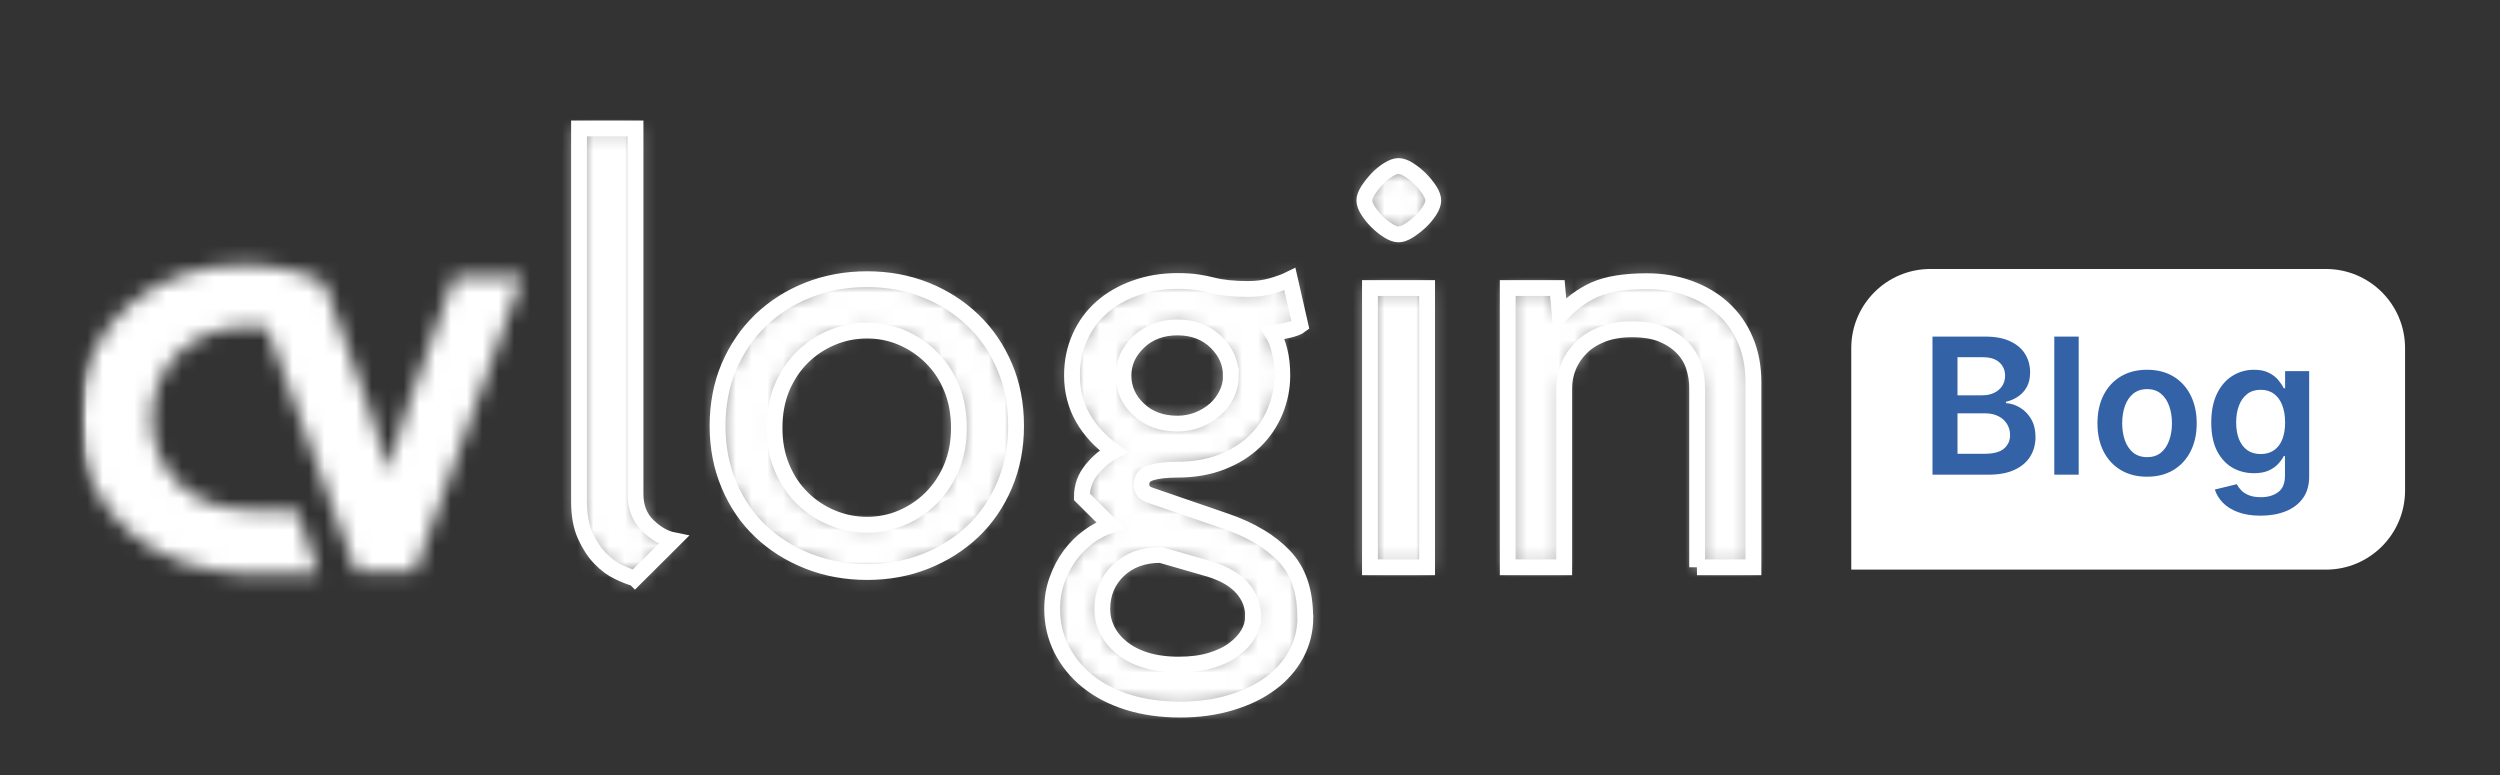
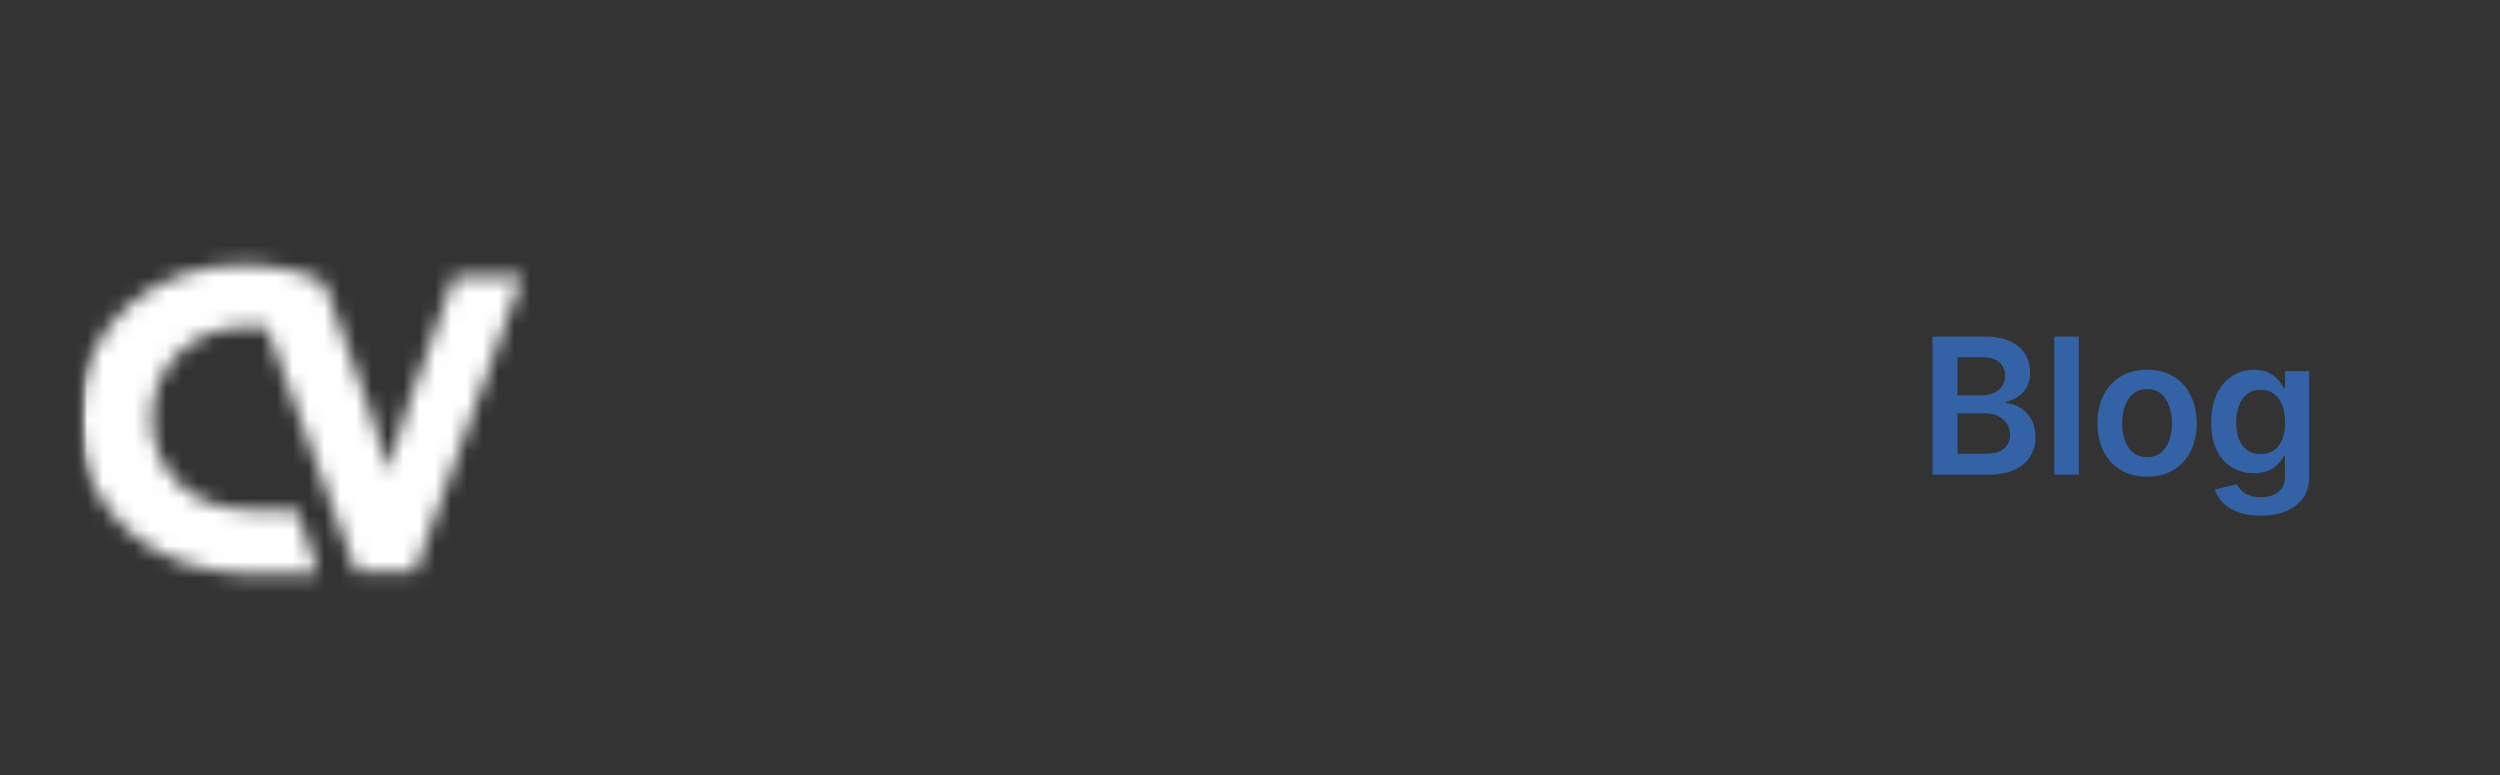
<svg xmlns="http://www.w3.org/2000/svg" width="158" height="49" viewBox="0 0 158 49" fill="none">
  <rect x="0" y="0" width="158" height="49" fill="#333333" stroke="none" />
  <mask id="mask0_3_68" style="mask-type:luminance" maskUnits="userSpaceOnUse" x="5" y="7" width="107" height="40">
    <path d="M112 7H5V46.011H112V7Z" fill="white" />
  </mask>
  <g mask="url(#mask0_3_68)">
    <mask id="mask1_3_68" style="mask-type:luminance" maskUnits="userSpaceOnUse" x="36" y="8" width="75" height="37">
      <path d="M107.259 35.852V24.516C107.259 24.048 107.187 23.592 107.043 23.154C106.899 22.71 106.659 22.314 106.317 21.966C105.975 21.618 105.549 21.336 105.039 21.126C104.529 20.916 103.893 20.814 103.137 20.814C102.429 20.814 101.811 20.916 101.271 21.126C100.737 21.336 100.292 21.612 99.938 21.966C99.584 22.314 99.314 22.71 99.134 23.154C98.948 23.598 98.858 24.048 98.858 24.516V35.852H95.288V18.203H98.426L98.582 19.956C99.26 19.2 99.998 18.654 100.797 18.299C101.595 17.951 102.687 17.771 104.073 17.771C105.039 17.771 105.939 17.921 106.761 18.221C107.583 18.521 108.298 18.942 108.898 19.488C109.498 20.034 109.972 20.7 110.308 21.492C110.65 22.284 110.818 23.172 110.818 24.162V35.852H107.247H107.259ZM90.583 12.671C90.583 12.851 90.505 13.067 90.349 13.313C90.193 13.559 89.995 13.793 89.761 14.015C89.527 14.237 89.281 14.423 89.035 14.579C88.789 14.735 88.573 14.813 88.387 14.813C88.201 14.813 87.991 14.735 87.739 14.579C87.493 14.423 87.253 14.237 87.031 14.015C86.809 13.793 86.617 13.559 86.461 13.313C86.305 13.067 86.227 12.851 86.227 12.671C86.227 12.491 86.305 12.275 86.461 12.029C86.617 11.783 86.809 11.543 87.031 11.309C87.253 11.075 87.487 10.883 87.739 10.726C87.991 10.57 88.201 10.492 88.387 10.492C88.573 10.492 88.783 10.57 89.035 10.726C89.287 10.883 89.527 11.075 89.761 11.309C89.995 11.543 90.193 11.783 90.349 12.029C90.505 12.275 90.583 12.491 90.583 12.671ZM86.581 35.852V18.203H90.193V35.852H86.581ZM82.5 39.008C82.5 39.836 82.308 40.61 81.93 41.325C81.552 42.039 81.012 42.657 80.322 43.173C79.626 43.695 78.792 44.103 77.814 44.397C76.835 44.697 75.755 44.847 74.579 44.847C73.403 44.847 72.275 44.691 71.285 44.379C70.289 44.067 69.442 43.623 68.734 43.053C68.026 42.483 67.48 41.805 67.084 41.025C66.694 40.244 66.496 39.398 66.496 38.492C66.496 37.844 66.598 37.226 66.808 36.644C67.018 36.062 67.294 35.54 67.63 35.084C67.972 34.628 68.362 34.238 68.806 33.913C69.25 33.59 69.707 33.349 70.18 33.193L68.374 31.399C68.374 30.751 68.584 30.175 69.004 29.665C69.424 29.161 69.88 28.777 70.379 28.513C69.544 27.913 68.896 27.217 68.434 26.407C67.978 25.602 67.75 24.708 67.75 23.718C67.75 22.86 67.912 22.062 68.242 21.324C68.566 20.586 69.028 19.956 69.617 19.434C70.204 18.912 70.913 18.503 71.735 18.209C72.557 17.909 73.457 17.759 74.423 17.759C74.891 17.759 75.305 17.783 75.659 17.837C76.013 17.891 76.331 17.951 76.619 18.029C77.219 18.186 77.982 18.264 78.894 18.264C79.416 18.264 79.908 18.198 80.364 18.072C80.82 17.939 81.21 17.801 81.522 17.645L82.188 20.568C82.056 20.67 81.804 20.772 81.42 20.862C81.042 20.952 80.706 21.012 80.418 21.036C80.604 21.324 80.754 21.696 80.868 22.164C80.988 22.632 81.042 23.148 81.042 23.724C81.042 24.504 80.892 25.254 80.592 25.986C80.292 26.713 79.86 27.349 79.296 27.895C78.732 28.441 78.042 28.873 77.213 29.197C76.391 29.521 75.455 29.683 74.405 29.683C73.697 29.683 73.145 29.749 72.737 29.875C72.329 30.007 72.131 30.265 72.131 30.655C72.131 30.733 72.161 30.835 72.227 30.967C72.293 31.099 72.431 31.201 72.641 31.279L77.507 32.953C79.08 33.499 80.298 34.232 81.174 35.156C82.05 36.08 82.488 37.358 82.488 38.99L82.5 39.008ZM77.79 23.736C77.79 22.932 77.478 22.224 76.847 21.612C76.217 21 75.407 20.694 74.417 20.694C73.427 20.694 72.605 21 71.963 21.612C71.321 22.224 71.003 22.932 71.003 23.736C71.003 24.54 71.321 25.284 71.963 25.878C72.605 26.479 73.421 26.773 74.417 26.773C74.861 26.773 75.287 26.695 75.695 26.539C76.103 26.383 76.463 26.166 76.775 25.896C77.087 25.626 77.34 25.296 77.519 24.924C77.7 24.552 77.796 24.15 77.796 23.736H77.79ZM79.2 38.966C79.2 38.288 78.972 37.694 78.516 37.172C78.06 36.65 77.37 36.248 76.457 35.966L73.355 35.072C72.257 35.072 71.369 35.396 70.685 36.044C70.007 36.692 69.665 37.514 69.665 38.498C69.665 38.942 69.76 39.368 69.959 39.782C70.156 40.196 70.457 40.574 70.859 40.91C71.267 41.246 71.765 41.517 72.371 41.709C72.971 41.901 73.679 42.003 74.489 42.003C75.299 42.003 75.959 41.913 76.547 41.733C77.135 41.553 77.627 41.312 78.018 41.013C78.408 40.712 78.702 40.388 78.9 40.04C79.098 39.692 79.194 39.332 79.194 38.966H79.2ZM64.216 26.917C64.216 28.267 63.976 29.515 63.49 30.655C63.004 31.795 62.337 32.773 61.491 33.578C60.639 34.382 59.649 35.012 58.509 35.468C57.369 35.924 56.133 36.152 54.8 36.152C53.468 36.152 52.226 35.924 51.074 35.468C49.922 35.012 48.92 34.382 48.074 33.578C47.221 32.773 46.555 31.801 46.075 30.655C45.589 29.515 45.349 28.267 45.349 26.917C45.349 25.566 45.589 24.288 46.075 23.16C46.561 22.032 47.227 21.054 48.074 20.238C48.926 19.422 49.922 18.785 51.074 18.329C52.226 17.873 53.468 17.645 54.8 17.645C56.133 17.645 57.369 17.873 58.509 18.329C59.649 18.785 60.639 19.422 61.491 20.238C62.343 21.054 63.01 22.032 63.49 23.16C63.976 24.288 64.216 25.542 64.216 26.917ZM60.603 27.049C60.603 26.113 60.447 25.272 60.135 24.516C59.823 23.76 59.397 23.118 58.857 22.59C58.323 22.056 57.705 21.642 57.015 21.342C56.319 21.042 55.581 20.892 54.8 20.892C54.02 20.892 53.27 21.042 52.562 21.342C51.854 21.642 51.236 22.056 50.696 22.59C50.162 23.124 49.736 23.766 49.418 24.516C49.106 25.272 48.95 26.113 48.95 27.049C48.95 27.985 49.106 28.789 49.418 29.539C49.73 30.295 50.156 30.937 50.696 31.465C51.23 31.999 51.854 32.413 52.562 32.713C53.27 33.013 54.014 33.163 54.8 33.163C55.587 33.163 56.325 33.013 57.015 32.713C57.711 32.413 58.323 31.999 58.857 31.465C59.391 30.931 59.817 30.289 60.135 29.539C60.447 28.783 60.603 27.955 60.603 27.049ZM40.123 36.554C39.835 36.476 39.486 36.338 39.084 36.146C38.676 35.954 38.292 35.666 37.926 35.288C37.56 34.91 37.248 34.43 36.984 33.847C36.72 33.265 36.594 32.545 36.594 31.687V8.116H40.165V31.219C40.165 32.047 40.429 32.719 40.951 33.223C41.473 33.727 42.013 34.033 42.559 34.142L40.129 36.56L40.123 36.554Z" fill="white" />
    </mask>
    <g mask="url(#mask1_3_68)">
      <mask id="mask2_3_68" style="mask-type:luminance" maskUnits="userSpaceOnUse" x="5" y="7" width="107" height="40">
-         <path d="M112 7H5V46.011H112V7Z" fill="white" />
-       </mask>
+         </mask>
      <g mask="url(#mask2_3_68)">
        <path d="M116.399 2.541H31.013V50.422H116.399V2.541Z" fill="white" />
      </g>
    </g>
    <mask id="mask3_3_68" style="mask-type:luminance" maskUnits="userSpaceOnUse" x="5" y="7" width="107" height="40">
      <path d="M112 7H5V46.011H112V7Z" fill="white" />
    </mask>
    <g mask="url(#mask3_3_68)">
-       <path d="M107.259 35.852V24.516C107.259 24.048 107.187 23.592 107.043 23.154C106.899 22.71 106.659 22.314 106.317 21.966C105.975 21.618 105.549 21.336 105.039 21.126C104.529 20.916 103.893 20.814 103.137 20.814C102.429 20.814 101.811 20.916 101.271 21.126C100.737 21.336 100.292 21.612 99.938 21.966C99.584 22.32 99.314 22.71 99.134 23.154C98.948 23.598 98.858 24.048 98.858 24.516V35.852H95.288V18.203H98.426L98.582 19.956C99.26 19.2 99.998 18.654 100.797 18.299C101.595 17.951 102.687 17.771 104.073 17.771C105.039 17.771 105.939 17.921 106.761 18.221C107.583 18.521 108.298 18.942 108.898 19.488C109.498 20.034 109.972 20.7 110.308 21.492C110.65 22.284 110.818 23.172 110.818 24.162V35.852H107.247H107.259ZM90.583 12.671C90.583 12.851 90.505 13.067 90.349 13.313C90.193 13.559 89.995 13.793 89.761 14.015C89.527 14.237 89.281 14.423 89.035 14.579C88.789 14.735 88.573 14.813 88.387 14.813C88.201 14.813 87.991 14.735 87.739 14.579C87.493 14.423 87.253 14.237 87.031 14.015C86.809 13.793 86.617 13.559 86.461 13.313C86.305 13.067 86.227 12.851 86.227 12.671C86.227 12.491 86.305 12.275 86.461 12.029C86.617 11.783 86.809 11.543 87.031 11.309C87.253 11.075 87.487 10.883 87.739 10.726C87.985 10.57 88.201 10.492 88.387 10.492C88.573 10.492 88.783 10.57 89.035 10.726C89.281 10.883 89.527 11.075 89.761 11.309C89.995 11.543 90.193 11.783 90.349 12.029C90.505 12.275 90.583 12.491 90.583 12.671ZM86.581 35.852V18.203H90.193V35.852H86.581ZM82.5 39.008C82.5 39.836 82.308 40.61 81.93 41.325C81.552 42.039 81.012 42.657 80.322 43.173C79.626 43.695 78.792 44.103 77.814 44.397C76.835 44.697 75.755 44.847 74.579 44.847C73.403 44.847 72.275 44.691 71.285 44.379C70.289 44.067 69.442 43.623 68.734 43.053C68.026 42.483 67.48 41.805 67.084 41.025C66.694 40.244 66.496 39.398 66.496 38.492C66.496 37.844 66.598 37.226 66.808 36.644C67.018 36.062 67.294 35.54 67.63 35.084C67.972 34.628 68.362 34.238 68.806 33.913C69.25 33.59 69.707 33.349 70.18 33.193L68.374 31.399C68.374 30.751 68.584 30.175 69.004 29.665C69.424 29.161 69.88 28.777 70.379 28.513C69.544 27.913 68.896 27.217 68.434 26.407C67.978 25.602 67.75 24.708 67.75 23.718C67.75 22.86 67.912 22.062 68.242 21.324C68.566 20.586 69.028 19.956 69.617 19.434C70.204 18.912 70.913 18.503 71.735 18.209C72.557 17.909 73.457 17.759 74.423 17.759C74.891 17.759 75.305 17.783 75.659 17.837C76.013 17.891 76.331 17.951 76.619 18.029C77.219 18.186 77.982 18.264 78.894 18.264C79.416 18.264 79.908 18.198 80.364 18.072C80.82 17.939 81.21 17.801 81.522 17.645L82.188 20.568C82.056 20.67 81.804 20.772 81.42 20.862C81.042 20.952 80.706 21.012 80.418 21.036C80.604 21.324 80.754 21.696 80.868 22.164C80.988 22.632 81.042 23.148 81.042 23.724C81.042 24.504 80.892 25.254 80.592 25.986C80.292 26.713 79.86 27.349 79.296 27.895C78.732 28.441 78.042 28.873 77.213 29.197C76.391 29.521 75.455 29.683 74.405 29.683C73.697 29.683 73.145 29.749 72.737 29.875C72.329 30.007 72.131 30.265 72.131 30.655C72.131 30.733 72.161 30.835 72.227 30.967C72.293 31.099 72.431 31.201 72.641 31.279L77.507 32.953C79.08 33.499 80.298 34.232 81.174 35.156C82.05 36.08 82.488 37.358 82.488 38.99L82.5 39.008ZM77.79 23.736C77.79 22.932 77.478 22.224 76.847 21.612C76.217 21 75.407 20.694 74.417 20.694C73.427 20.694 72.605 21 71.963 21.612C71.321 22.224 71.003 22.932 71.003 23.736C71.003 24.54 71.321 25.284 71.963 25.878C72.605 26.479 73.421 26.773 74.417 26.773C74.861 26.773 75.287 26.695 75.695 26.539C76.103 26.383 76.463 26.166 76.775 25.896C77.087 25.626 77.34 25.296 77.519 24.924C77.706 24.546 77.796 24.15 77.796 23.736H77.79ZM79.2 38.966C79.2 38.288 78.972 37.694 78.516 37.172C78.06 36.65 77.37 36.248 76.457 35.966L73.355 35.072C72.257 35.072 71.369 35.396 70.685 36.044C70.007 36.692 69.665 37.514 69.665 38.498C69.665 38.942 69.76 39.368 69.959 39.782C70.156 40.196 70.457 40.574 70.859 40.91C71.267 41.246 71.765 41.517 72.371 41.709C72.971 41.901 73.679 42.003 74.489 42.003C75.299 42.003 75.959 41.913 76.547 41.733C77.135 41.553 77.627 41.312 78.018 41.013C78.408 40.712 78.702 40.388 78.9 40.04C79.098 39.692 79.194 39.332 79.194 38.966H79.2ZM64.216 26.917C64.216 28.267 63.976 29.515 63.49 30.655C63.004 31.795 62.337 32.773 61.491 33.578C60.639 34.382 59.649 35.012 58.509 35.468C57.369 35.924 56.133 36.152 54.8 36.152C53.468 36.152 52.226 35.924 51.074 35.468C49.922 35.012 48.92 34.382 48.074 33.578C47.221 32.773 46.555 31.801 46.075 30.655C45.589 29.515 45.349 28.267 45.349 26.917C45.349 25.566 45.589 24.288 46.075 23.16C46.561 22.032 47.227 21.054 48.074 20.238C48.926 19.422 49.922 18.785 51.074 18.329C52.226 17.873 53.468 17.645 54.8 17.645C56.133 17.645 57.369 17.873 58.509 18.329C59.649 18.785 60.639 19.422 61.491 20.238C62.343 21.054 63.01 22.032 63.49 23.16C63.976 24.288 64.216 25.542 64.216 26.917ZM60.603 27.049C60.603 26.113 60.447 25.272 60.135 24.516C59.823 23.76 59.397 23.118 58.857 22.59C58.323 22.056 57.705 21.642 57.015 21.342C56.319 21.042 55.581 20.892 54.8 20.892C54.02 20.892 53.27 21.042 52.562 21.342C51.854 21.642 51.236 22.056 50.696 22.59C50.162 23.124 49.736 23.766 49.418 24.516C49.106 25.272 48.95 26.113 48.95 27.049C48.95 27.985 49.106 28.789 49.418 29.539C49.73 30.295 50.156 30.937 50.696 31.465C51.23 31.999 51.854 32.413 52.562 32.713C53.27 33.013 54.014 33.163 54.8 33.163C55.587 33.163 56.325 33.013 57.015 32.713C57.711 32.413 58.323 31.999 58.857 31.465C59.391 30.931 59.817 30.289 60.135 29.539C60.447 28.783 60.603 27.955 60.603 27.049ZM40.123 36.554C39.835 36.476 39.486 36.338 39.084 36.146C38.676 35.954 38.292 35.666 37.926 35.288C37.56 34.91 37.248 34.43 36.984 33.847C36.72 33.265 36.594 32.545 36.594 31.687V8.116H40.165V31.219C40.165 32.047 40.429 32.719 40.951 33.223C41.473 33.727 42.013 34.033 42.559 34.142L40.129 36.56L40.123 36.554Z" stroke="white" stroke-miterlimit="10" />
-     </g>
+       </g>
    <mask id="mask4_3_68" style="mask-type:luminance" maskUnits="userSpaceOnUse" x="5" y="16" width="29" height="21">
      <path d="M16.864 20.694C16.503 20.658 16.119 20.64 15.711 20.64C14.871 20.64 14.079 20.778 13.323 21.048C12.573 21.318 11.925 21.714 11.379 22.224C10.833 22.74 10.401 23.352 10.077 24.072C9.753 24.792 9.591 25.584 9.591 26.455C9.591 27.325 9.753 28.117 10.077 28.825C10.401 29.533 10.839 30.145 11.397 30.655C11.955 31.171 12.615 31.561 13.389 31.831C14.157 32.101 14.985 32.239 15.861 32.239C16.876 32.239 18.01 32.239 18.766 32.239C18.748 32.239 20.116 36.248 20.116 36.248H18.076C18.076 36.248 15.195 36.266 15.189 36.248C13.959 36.164 12.741 35.96 11.529 35.54C10.317 35.126 9.231 34.508 8.264 33.691C7.298 32.875 6.512 31.867 5.906 30.655C5.3 29.443 5 28.045 5 26.455C5 24.864 5.3 23.436 5.906 22.224C6.512 21.012 7.298 19.998 8.264 19.188C9.231 18.372 10.317 17.765 11.529 17.357C12.741 16.949 13.959 16.745 15.189 16.745C16.419 16.745 17.398 16.853 18.292 17.063C19.192 17.279 19.924 17.549 20.488 17.879L23.266 25.639C23.482 26.256 23.698 26.929 23.909 27.643C24.125 28.357 24.317 29.065 24.497 29.767H24.557C24.731 29.071 24.929 28.363 25.145 27.643C25.361 26.929 25.577 26.256 25.787 25.639L28.715 17.471H33.018L26.225 36.134H22.504L16.864 20.694Z" fill="white" />
    </mask>
    <g mask="url(#mask4_3_68)">
      <mask id="mask5_3_68" style="mask-type:luminance" maskUnits="userSpaceOnUse" x="5" y="7" width="107" height="40">
        <path d="M112 7H5V46.011H112V7Z" fill="white" />
      </mask>
      <g mask="url(#mask5_3_68)">
        <path d="M38.592 11.171H-0.575V41.823H38.592V11.171Z" fill="white" />
      </g>
    </g>
  </g>
-   <path d="M117 22C117 19.239 119.239 17 122 17H147C149.761 17 152 19.239 152 22V31C152 33.761 149.761 36 147 36H117V22Z" fill="white" />
  <path d="M122.133 30V21.273H125.474C126.104 21.273 126.628 21.372 127.046 21.571C127.466 21.767 127.78 22.035 127.988 22.376C128.198 22.717 128.303 23.104 128.303 23.535C128.303 23.891 128.235 24.195 128.099 24.447C127.962 24.697 127.779 24.901 127.549 25.057C127.319 25.213 127.062 25.325 126.777 25.393V25.479C127.087 25.496 127.384 25.591 127.668 25.764C127.955 25.935 128.189 26.176 128.371 26.489C128.553 26.801 128.644 27.179 128.644 27.622C128.644 28.074 128.535 28.48 128.316 28.841C128.097 29.199 127.768 29.482 127.327 29.689C126.887 29.896 126.333 30 125.665 30H122.133ZM123.714 28.679H125.414C125.988 28.679 126.401 28.57 126.654 28.351C126.91 28.129 127.037 27.845 127.037 27.499C127.037 27.24 126.974 27.007 126.846 26.8C126.718 26.59 126.536 26.425 126.3 26.305C126.064 26.183 125.783 26.122 125.456 26.122H123.714V28.679ZM123.714 24.984H125.277C125.55 24.984 125.796 24.935 126.015 24.835C126.233 24.733 126.405 24.59 126.53 24.405C126.658 24.217 126.722 23.996 126.722 23.74C126.722 23.402 126.603 23.124 126.364 22.905C126.128 22.686 125.777 22.577 125.312 22.577H123.714V24.984ZM131.374 21.273V30H129.831V21.273H131.374ZM135.695 30.128C135.056 30.128 134.502 29.987 134.033 29.706C133.564 29.425 133.201 29.031 132.942 28.526C132.687 28.02 132.559 27.429 132.559 26.753C132.559 26.077 132.687 25.484 132.942 24.976C133.201 24.467 133.564 24.072 134.033 23.791C134.502 23.51 135.056 23.369 135.695 23.369C136.334 23.369 136.888 23.51 137.357 23.791C137.826 24.072 138.188 24.467 138.444 24.976C138.702 25.484 138.832 26.077 138.832 26.753C138.832 27.429 138.702 28.02 138.444 28.526C138.188 29.031 137.826 29.425 137.357 29.706C136.888 29.987 136.334 30.128 135.695 30.128ZM135.704 28.892C136.05 28.892 136.34 28.797 136.573 28.607C136.806 28.413 136.979 28.155 137.093 27.831C137.209 27.507 137.268 27.146 137.268 26.749C137.268 26.348 137.209 25.986 137.093 25.662C136.979 25.335 136.806 25.075 136.573 24.882C136.34 24.689 136.05 24.592 135.704 24.592C135.349 24.592 135.053 24.689 134.817 24.882C134.584 25.075 134.41 25.335 134.293 25.662C134.18 25.986 134.123 26.348 134.123 26.749C134.123 27.146 134.18 27.507 134.293 27.831C134.41 28.155 134.584 28.413 134.817 28.607C135.053 28.797 135.349 28.892 135.704 28.892ZM142.867 32.591C142.313 32.591 141.838 32.516 141.44 32.365C141.042 32.217 140.723 32.019 140.481 31.768C140.24 31.518 140.072 31.241 139.978 30.938L141.367 30.601C141.43 30.729 141.521 30.855 141.64 30.98C141.759 31.108 141.92 31.213 142.122 31.296C142.326 31.381 142.583 31.423 142.893 31.423C143.33 31.423 143.693 31.317 143.98 31.104C144.267 30.893 144.41 30.547 144.41 30.064V28.824H144.333C144.254 28.983 144.137 29.146 143.984 29.314C143.833 29.482 143.633 29.622 143.383 29.736C143.136 29.849 142.825 29.906 142.45 29.906C141.947 29.906 141.491 29.788 141.082 29.553C140.676 29.314 140.352 28.959 140.11 28.487C139.872 28.013 139.752 27.419 139.752 26.706C139.752 25.987 139.872 25.381 140.11 24.886C140.352 24.389 140.677 24.013 141.086 23.757C141.495 23.499 141.951 23.369 142.454 23.369C142.838 23.369 143.153 23.435 143.4 23.565C143.65 23.693 143.849 23.848 143.997 24.03C144.144 24.209 144.257 24.378 144.333 24.537H144.419V23.454H145.94V30.107C145.94 30.666 145.806 31.129 145.539 31.496C145.272 31.862 144.907 32.136 144.444 32.318C143.981 32.5 143.455 32.591 142.867 32.591ZM142.88 28.696C143.207 28.696 143.485 28.616 143.715 28.457C143.946 28.298 144.12 28.07 144.24 27.771C144.359 27.473 144.419 27.115 144.419 26.697C144.419 26.285 144.359 25.925 144.24 25.615C144.123 25.305 143.95 25.065 143.72 24.895C143.492 24.722 143.213 24.635 142.88 24.635C142.536 24.635 142.25 24.724 142.019 24.903C141.789 25.082 141.616 25.328 141.5 25.641C141.383 25.95 141.325 26.303 141.325 26.697C141.325 27.098 141.383 27.449 141.5 27.75C141.619 28.048 141.794 28.281 142.024 28.449C142.257 28.614 142.542 28.696 142.88 28.696Z" fill="#3362A6" />
</svg>